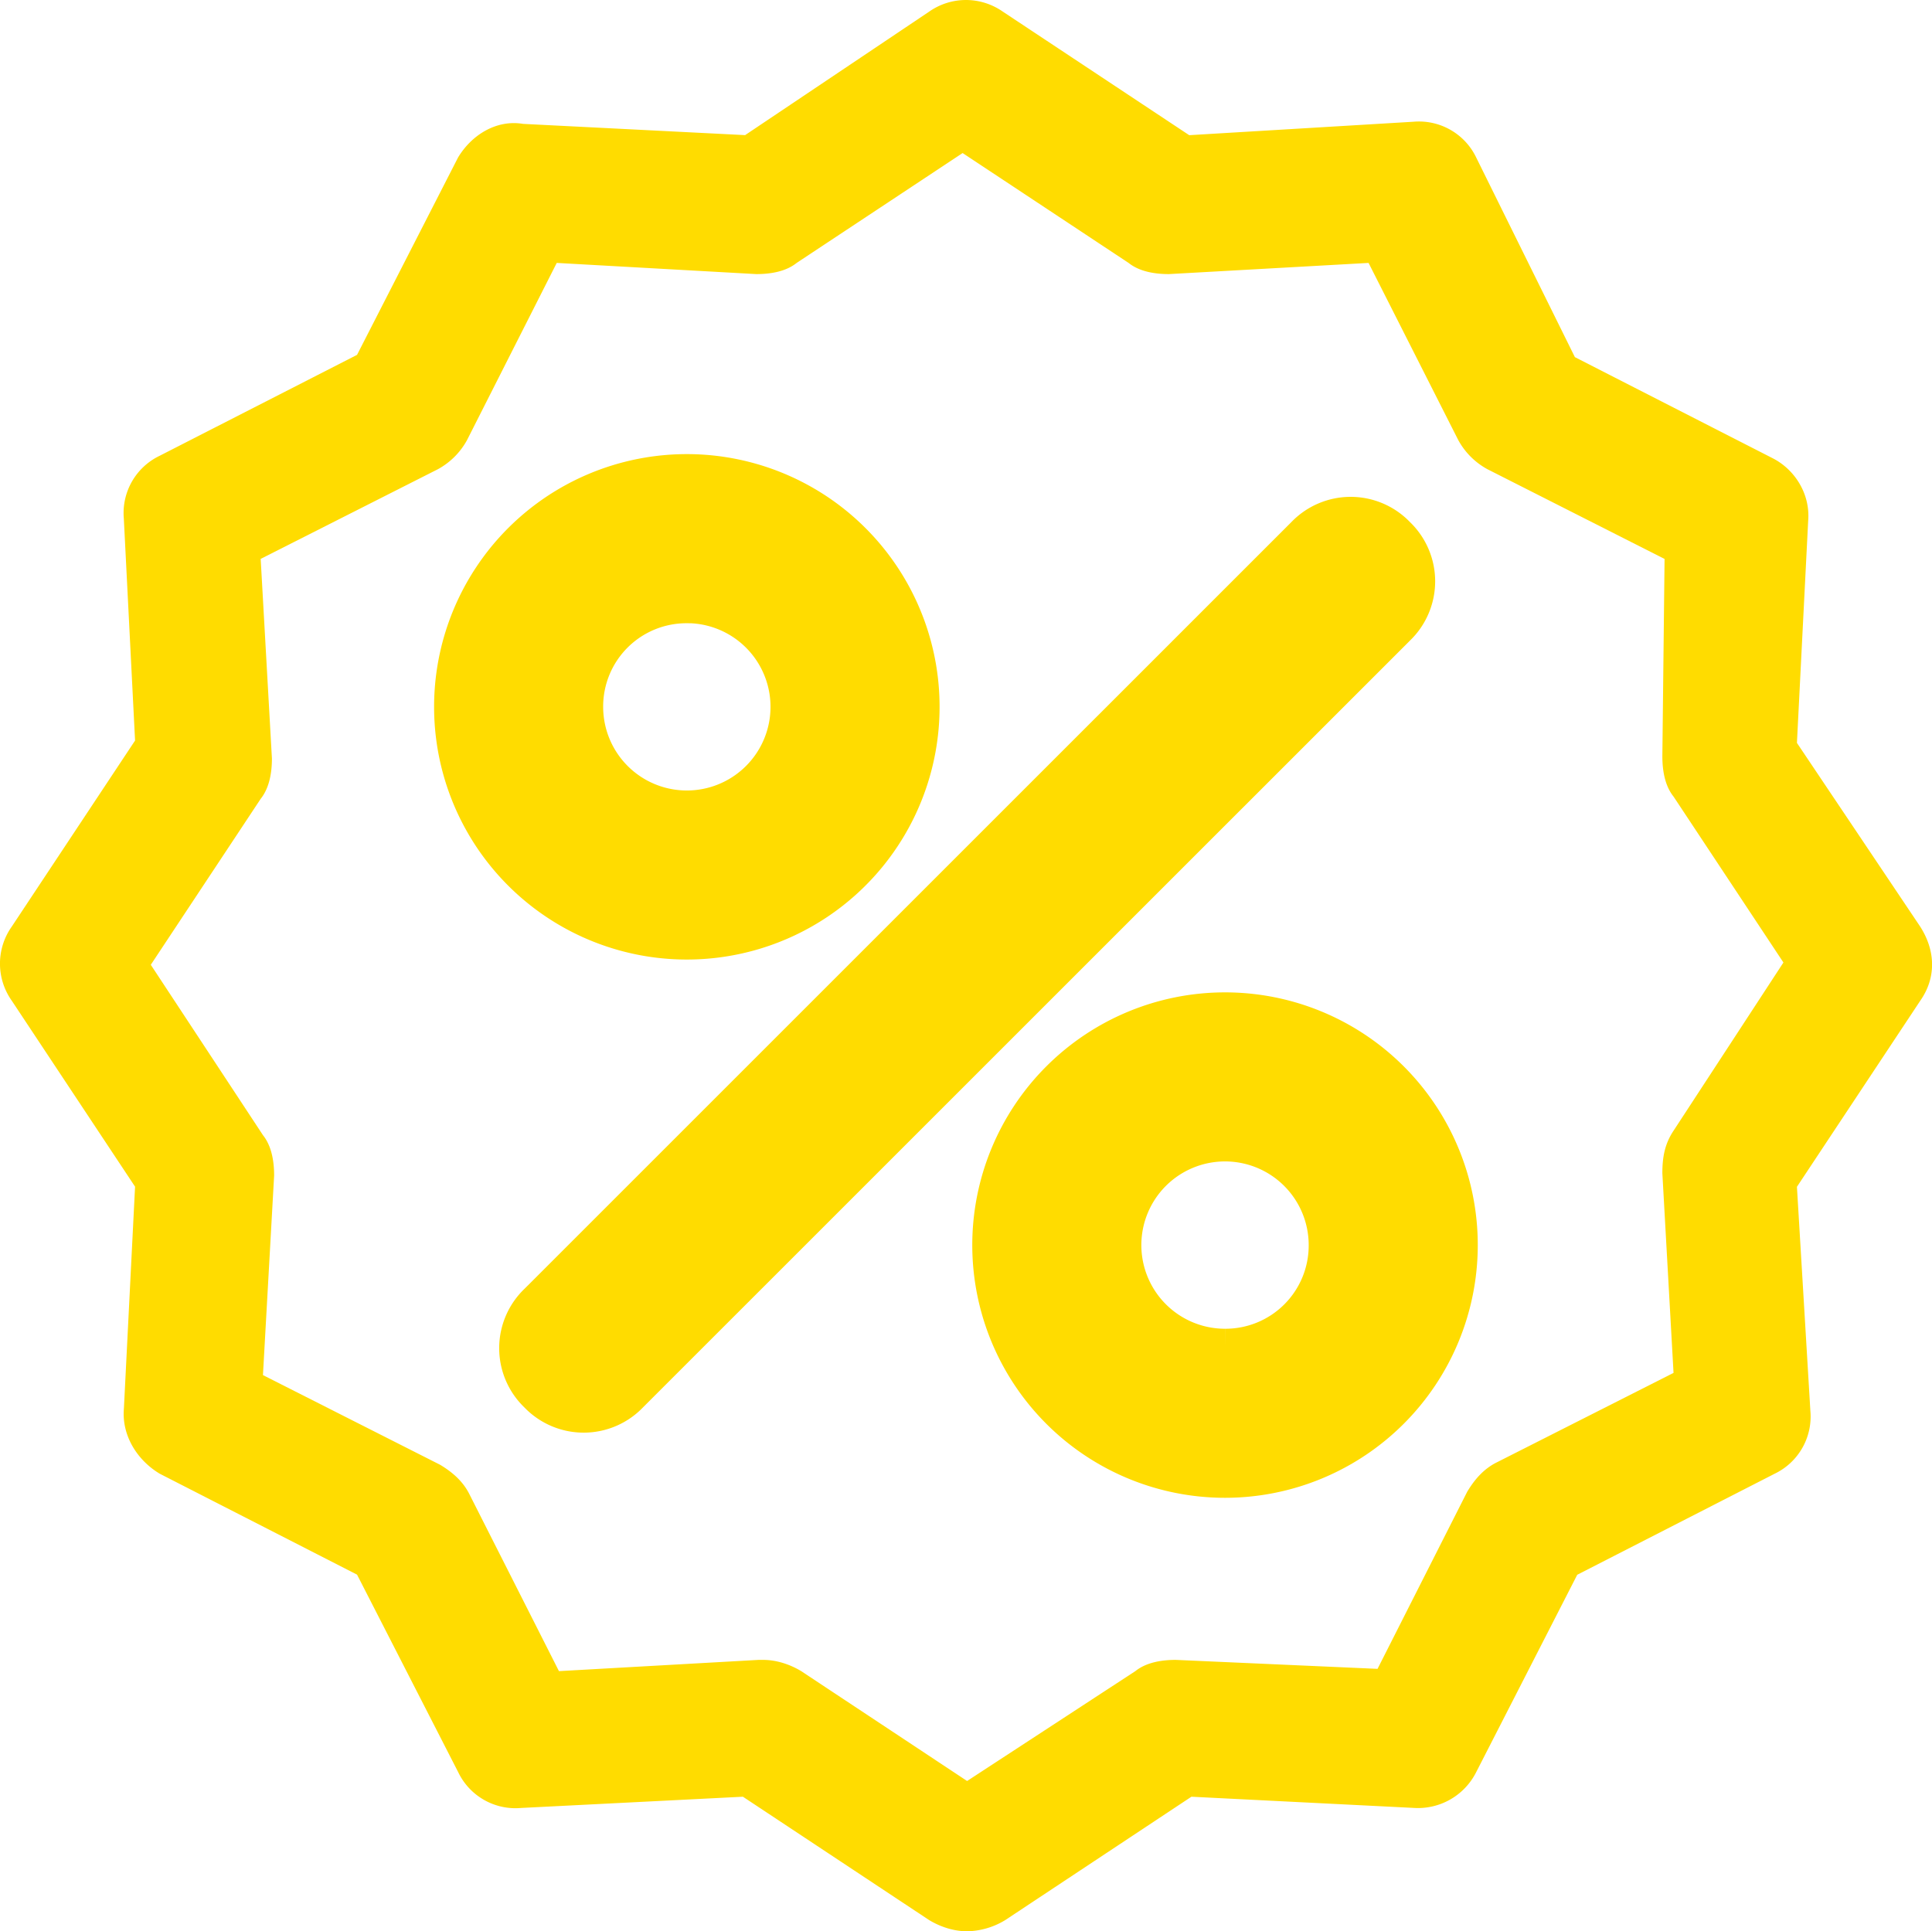
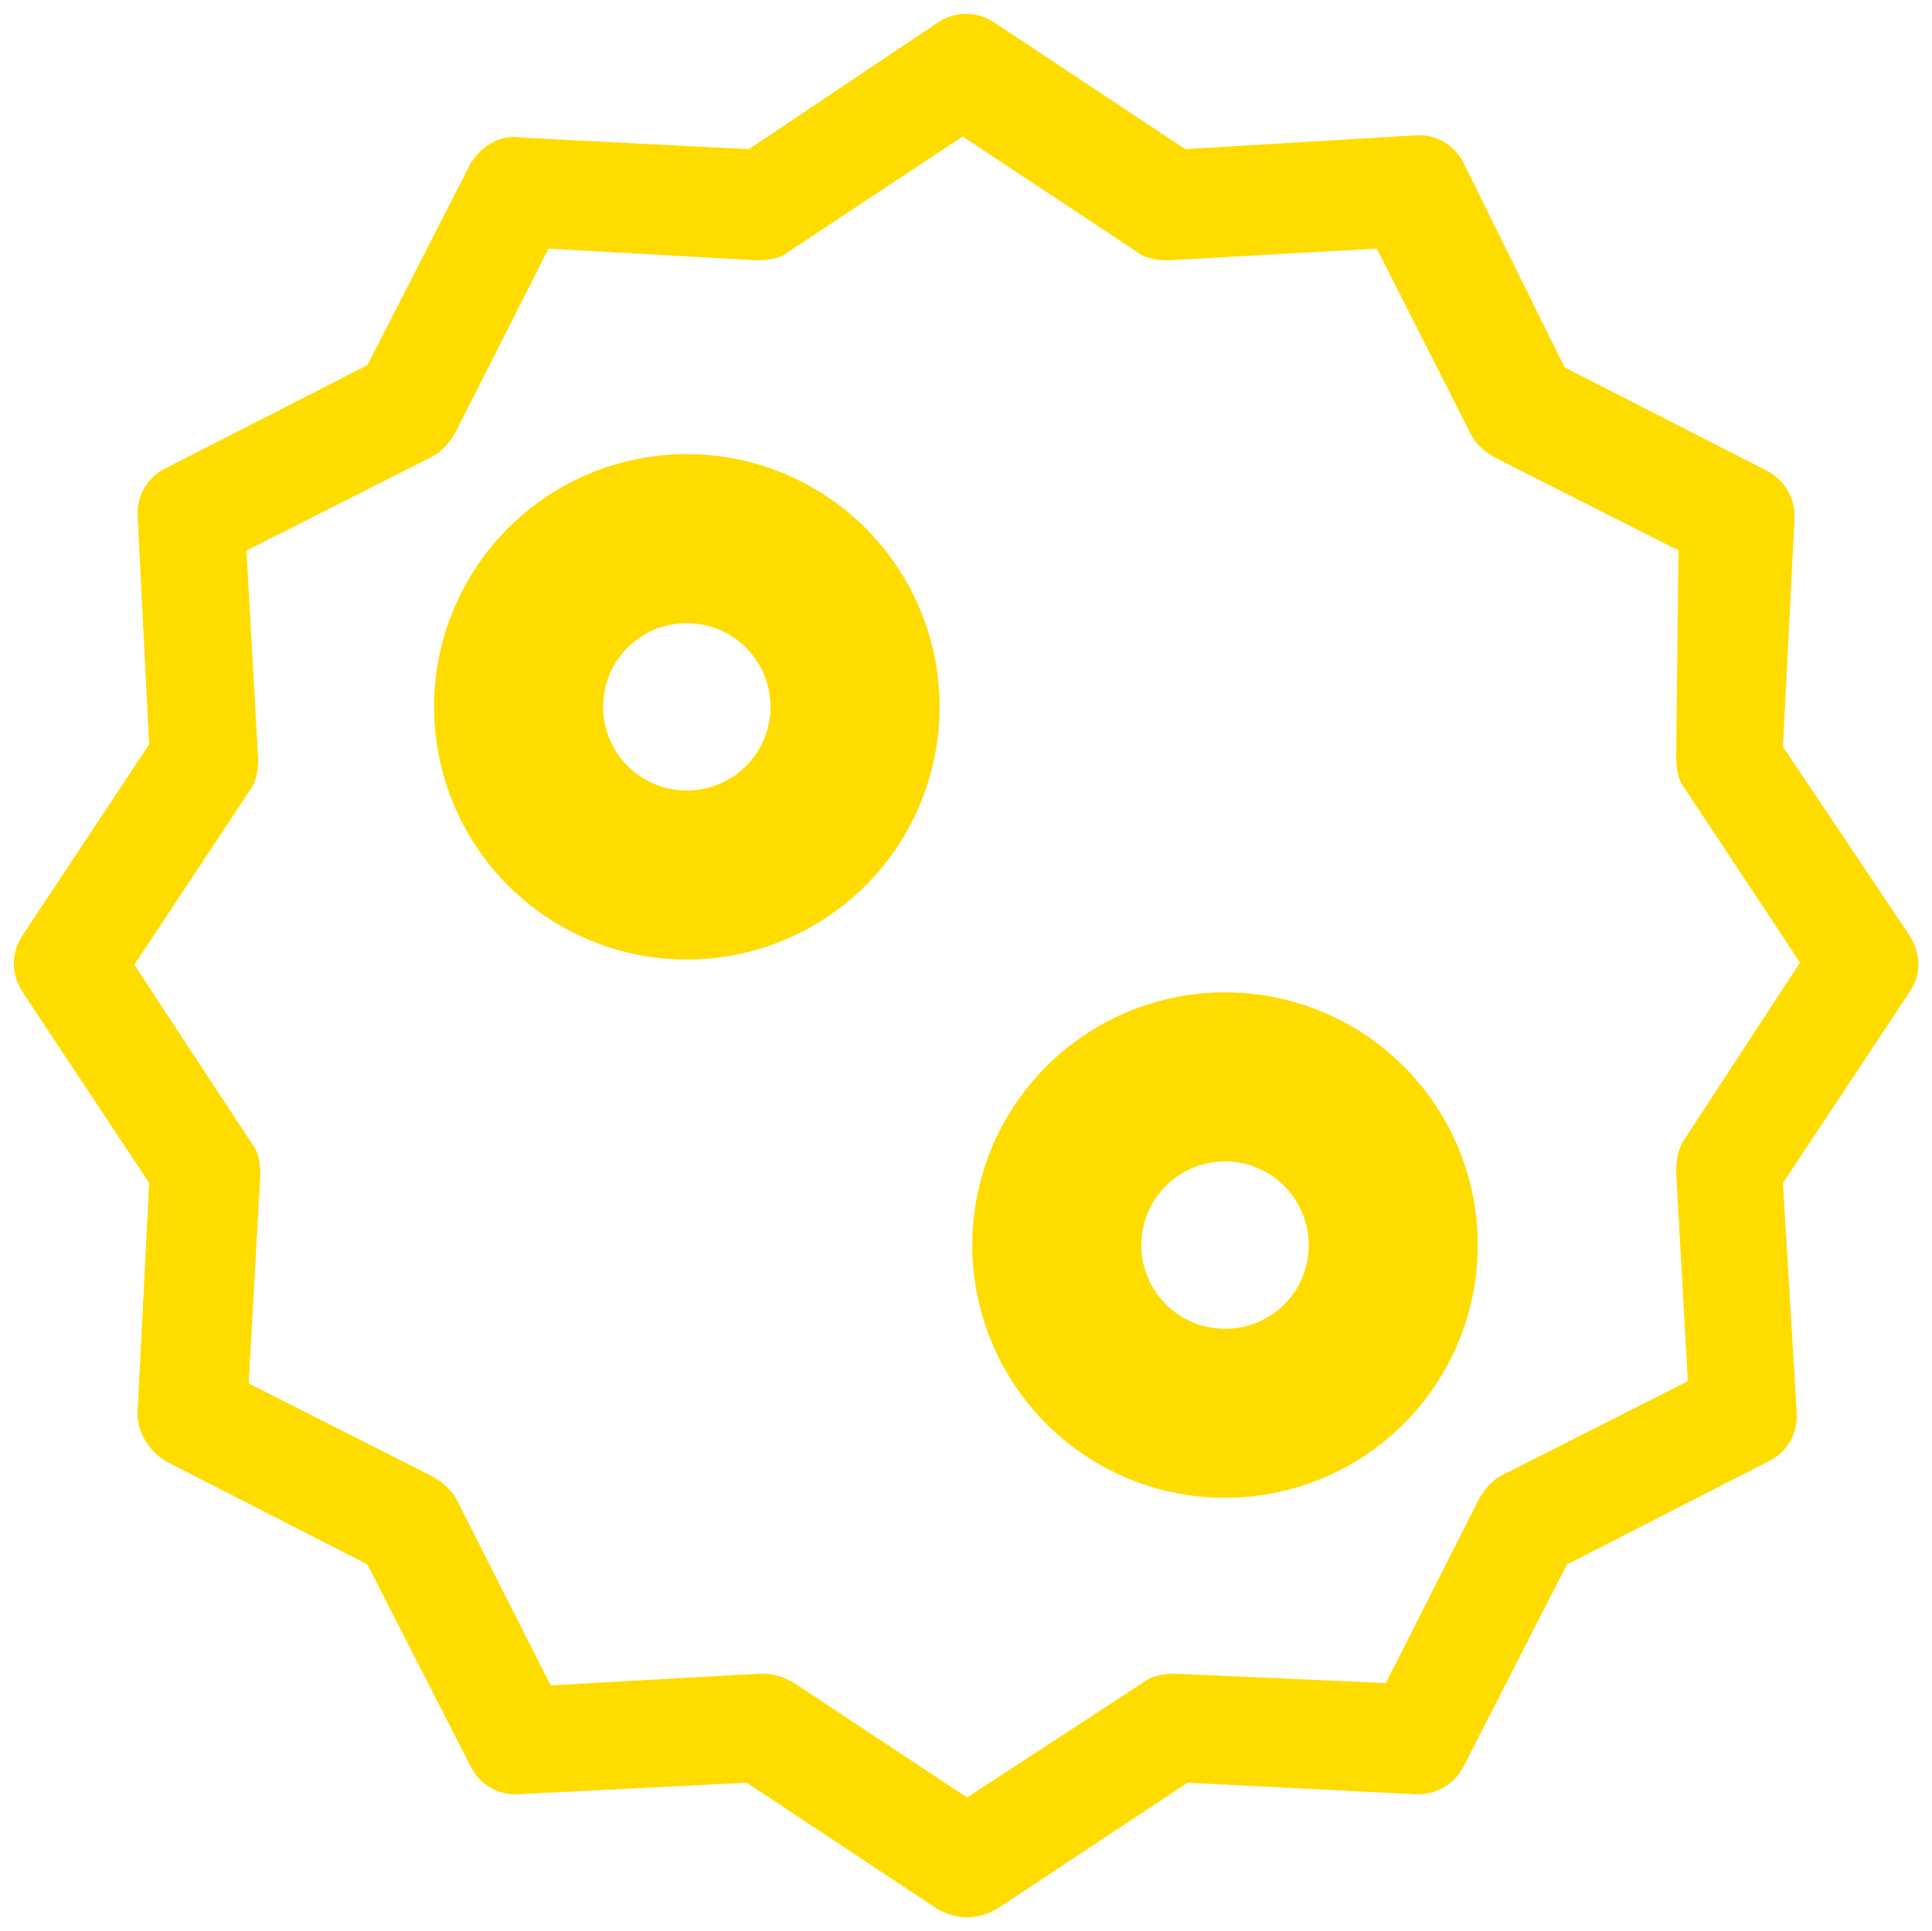
<svg xmlns="http://www.w3.org/2000/svg" width="28.008" height="28" viewBox="0 0 28.008 28">
  <g fill="#ffdc00" data-name="Group 10">
    <g data-name="Path 26">
      <path d="M14.02 27.8a.9.9 0 0 1-.446-.132l-2.694-1.785-.055-.037-.066.004-3.218.162h-.008l-.06.003a.72.72 0 0 1-.65-.406l-.002-.004-.003-.004-1.463-2.861-.029-.058-.058-.03-2.854-1.46c-.278-.169-.442-.463-.418-.75v-.007l.163-3.219.003-.065-.036-.055-1.789-2.698-.001-.003-.001-.002a.73.73 0 0 1 0-.843l.001-.002.001-.002 1.789-2.699.036-.055-.003-.065-.163-3.219V7.5a.725.725 0 0 1 .403-.71l.004-.002.004-.002 2.861-1.463.058-.03.03-.057 1.46-2.855c.148-.244.39-.396.633-.396q.051 0 .101.009l.012.001.011.001 3.219.163.066.003.055-.037L13.58.337a.733.733 0 0 1 .847-.002l.002.001.002.001 2.698 1.789.056.036.067-.004 3.251-.195h.006l.06-.003a.72.72 0 0 1 .65.407l.002.003.001.003 1.43 2.893.03.06.059.03 2.86 1.462a.74.74 0 0 1 .413.716v.007l-.163 3.218-.004.066.037.056 1.788 2.666c.182.285.184.587.003.846l-.002.002-.001.003-1.788 2.698-.037.056.004.066.195 3.251v.007a.725.725 0 0 1-.404.71l-.004.002-.004.002-2.86 1.463-.058.03-.03.057-1.463 2.86a.74.74 0 0 1-.658.415q-.028 0-.057-.002H20.5l-3.219-.163-.065-.004-.055.037-2.695 1.785a.9.9 0 0 1-.446.132m-2.512-3.402 2.402 1.59.11.073.11-.072 2.438-1.593.008-.005.008-.006c.096-.077.254-.118.456-.119l2.92.13.13.006.058-.115 1.297-2.562c.102-.169.21-.277.337-.34l2.57-1.302.116-.059-.007-.13-.162-2.888c0-.223.037-.363.129-.501l1.594-2.44.072-.11-.073-.11-1.593-2.406-.005-.007-.006-.007c-.077-.098-.118-.257-.118-.46l.032-2.86.002-.124-.111-.056-2.562-1.297c-.169-.102-.277-.21-.34-.337l-1.302-2.57-.059-.116-.13.007-2.888.162c-.202 0-.359-.041-.455-.118l-.007-.006-.007-.005-2.406-1.593-.11-.073-.111.073-2.406 1.593-.007.005-.007.006c-.097.077-.254.118-.455.118l-2.888-.162-.13-.007-.06.117-1.297 2.561c-.102.169-.209.277-.337.341l-2.569 1.3-.117.06.008.13.162 2.888c0 .202-.042.359-.119.455l-.005.007-.005.008-1.593 2.405-.073.11.072.11 1.626 2.472.005.007.006.008c.077.096.118.253.118.454l-.162 2.888-.007.13.117.06 2.561 1.297c.169.102.277.21.341.337l1.3 2.57.06.116.13-.008 2.889-.162h.059c.145 0 .303.047.446.132" />
-       <path d="M14.004.4a.53.53 0 0 0-.307.098l-.007.005-2.776 1.862-3.374-.17-.023-.004c-.195-.033-.4.083-.527.288L5.475 5.442l-2.993 1.53a.52.52 0 0 0-.287.51v.016l.17 3.35-1.867 2.817a.53.53 0 0 0 0 .614l.006.008 1.86 2.808-.17 3.363c-.017.21.107.43.318.56l2.963 1.516 1.53 2.992a.52.52 0 0 0 .51.288l.015-.002 3.35-.169 2.8 1.856a.7.7 0 0 0 .34.101.7.7 0 0 0 .34-.101l2.8-1.856 3.363.17a.55.55 0 0 0 .521-.303l1.522-2.976 2.993-1.53a.52.52 0 0 0 .287-.51v-.013l-.204-3.384 1.868-2.818c.167-.24.089-.472-.008-.626l-1.859-2.771.17-3.365a.55.55 0 0 0-.303-.52l-2.98-1.524-1.494-3.024a.52.52 0 0 0-.51-.287l-.012.001-3.385.203L14.311.498A.53.53 0 0 0 14.004.4m2.932 3.174 3.142-.176 1.42 2.803a.65.65 0 0 0 .26.252l2.776 1.406-.035 3.105c0 .154.027.276.075.336l.02.029 1.739 2.625-1.739 2.661c-.068.103-.094.208-.095.386l.176 3.142-2.803 1.42a.65.65 0 0 0-.252.26l-1.41 2.784-3.175-.14c-.15 0-.268.027-.327.074l-.03.023-2.66 1.737-2.616-1.733a.7.7 0 0 0-.34-.102h-.054l-3.143.177-1.42-2.804a.65.65 0 0 0-.26-.251l-2.787-1.412.176-3.143c0-.148-.028-.266-.074-.324l-.022-.03-1.77-2.692 1.759-2.655c.047-.058.074-.176.075-.325l-.177-3.142 2.804-1.42a.65.65 0 0 0 .251-.26l1.412-2.787 3.143.176c.148 0 .266-.028.325-.074l.029-.022 2.626-1.739 2.656 1.76c.058.047.176.074.325.075M14.004 0c.187 0 .374.057.536.17L17.24 1.96l3.251-.195a.92.92 0 0 1 .91.52l1.43 2.893 2.862 1.463c.325.163.552.52.52.91l-.163 3.22 1.788 2.665c.228.358.228.748 0 1.073l-1.788 2.698.195 3.251a.92.92 0 0 1-.52.91l-2.86 1.464-1.464 2.86a.945.945 0 0 1-.91.52l-3.219-.162-2.698 1.788a1.1 1.1 0 0 1-.553.163c-.195 0-.39-.065-.552-.163l-2.699-1.788-3.218.163a.92.92 0 0 1-.91-.52L5.176 22.83l-2.86-1.463c-.326-.195-.553-.553-.52-.943l.162-3.219L.17 14.508a.93.93 0 0 1 0-1.073l1.788-2.698-.163-3.219a.92.92 0 0 1 .52-.91l2.861-1.463L6.64 2.284c.195-.325.553-.553.943-.488l3.219.163L13.468.17A.93.93 0 0 1 14.004 0m2.942 3.974c-.195 0-.422-.032-.585-.162l-2.406-1.593-2.406 1.593c-.162.13-.39.162-.585.162l-2.893-.162-1.3 2.568a1.06 1.06 0 0 1-.423.423l-2.569 1.3.163 2.894c0 .195-.033.422-.163.585l-1.593 2.406 1.626 2.47c.13.163.162.39.162.586l-.162 2.893 2.568 1.3c.163.098.325.228.423.423l1.3 2.569 2.894-.163h.065c.195 0 .39.065.553.163l2.405 1.593 2.439-1.593c.162-.13.39-.163.585-.163l2.926.13 1.3-2.568c.098-.163.228-.325.423-.423l2.568-1.3-.162-2.894c0-.227.032-.422.162-.617l1.593-2.439-1.593-2.406c-.13-.162-.162-.39-.162-.585l.032-2.86-2.568-1.301a1.06 1.06 0 0 1-.423-.423l-1.3-2.568z" />
    </g>
    <path stroke="#ffdc00" stroke-width=".5" d="M9.957 13.662a3.414 3.414 0 1 0-3.414-3.413 3.413 3.413 0 0 0 3.414 3.413Zm0-4.877a1.463 1.463 0 1 1-1.463 1.463 1.457 1.457 0 0 1 1.463-1.462Z" data-name="Path 27" />
    <path stroke="#ffdc00" stroke-width=".5" d="M17.759 14.638a3.414 3.414 0 1 0 3.414 3.414 3.413 3.413 0 0 0-3.414-3.414Zm0 4.877a1.463 1.463 0 1 1 1.463-1.463 1.457 1.457 0 0 1-1.463 1.463Z" data-name="Path 28" />
-     <path stroke="#ffdc00" stroke-width=".5" d="M20.263 7.746a.943.943 0 0 0-1.365 0L7.779 18.864a.943.943 0 0 0 0 1.365.943.943 0 0 0 1.365 0L20.263 9.111a.943.943 0 0 0 0-1.365Z" data-name="Path 29" />
  </g>
</svg>